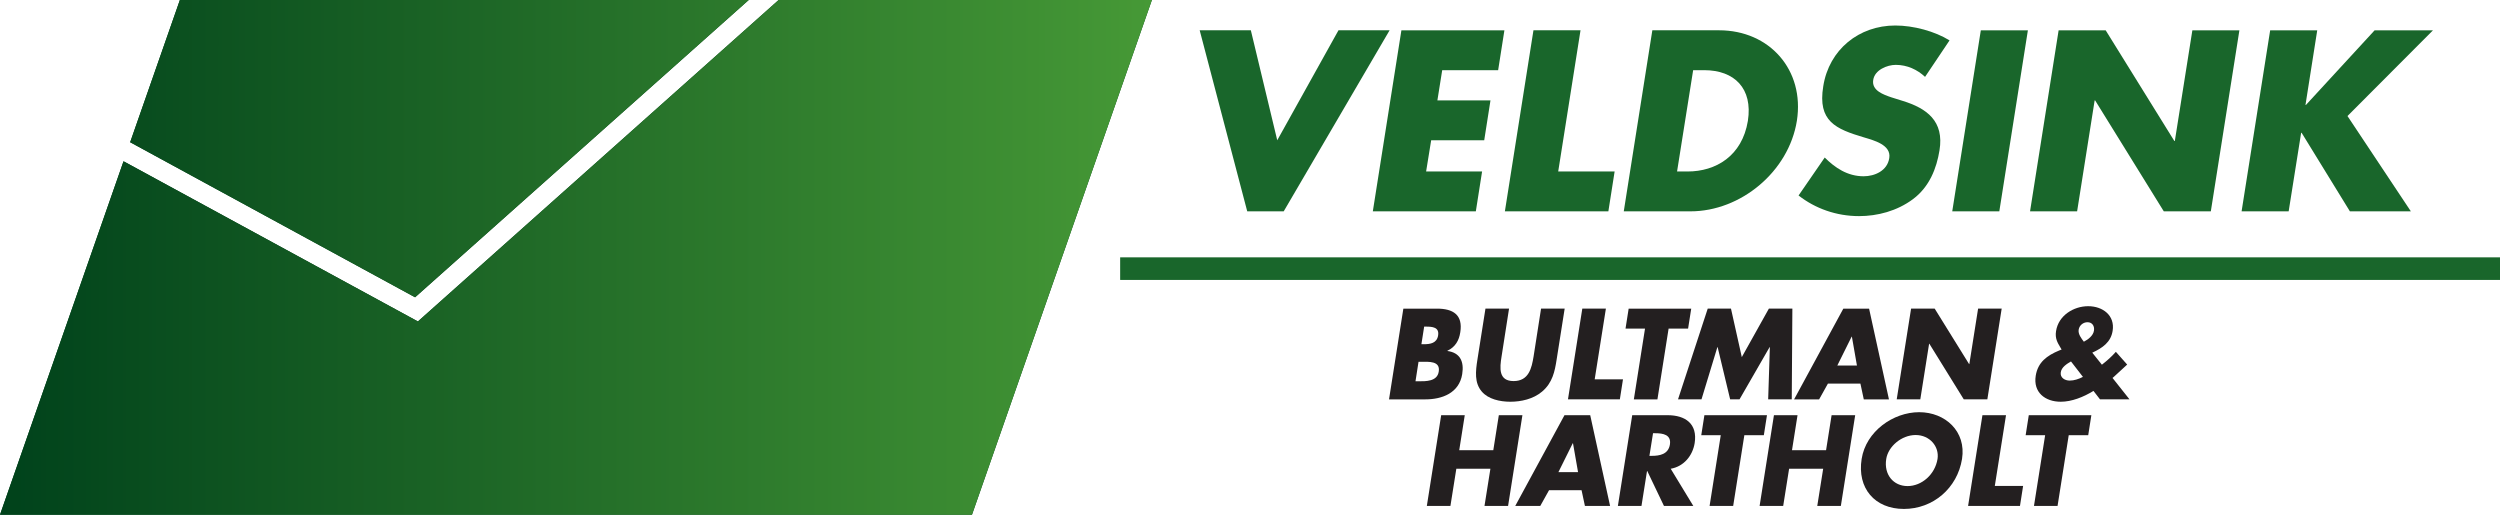
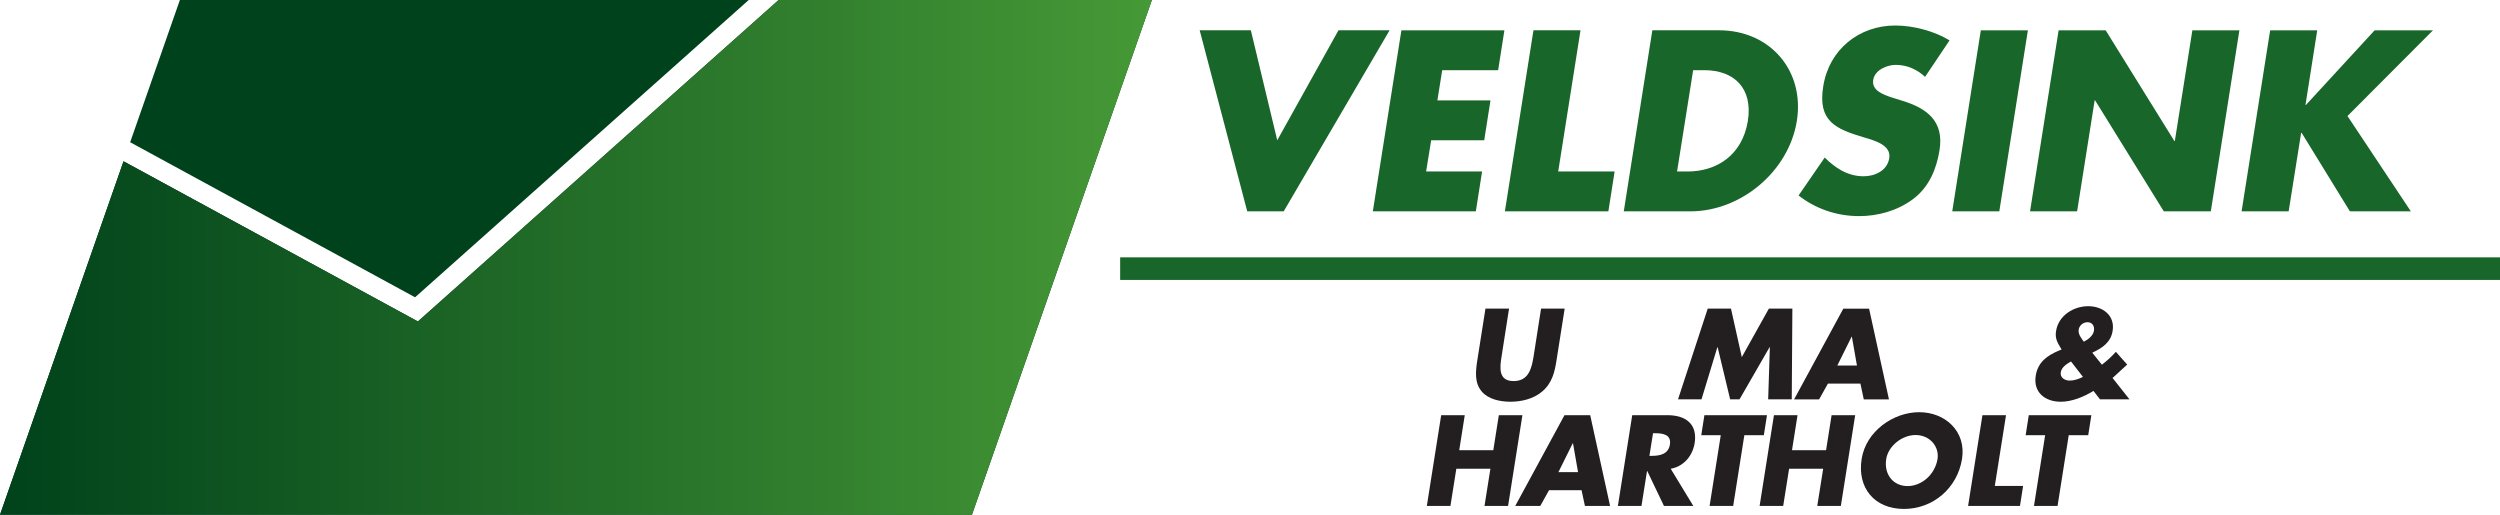
<svg xmlns="http://www.w3.org/2000/svg" version="1.1" id="Laag_1" x="0px" y="0px" viewBox="0 0 727.15 149.71" style="enable-background:new 0 0 727.15 149.71;" xml:space="preserve">
  <style type="text/css">
	.st0{fill:#19662B;}
	.st1{fill:url(#SVGID_1_);}
	.st2{fill:url(#SVGID_00000120536411739909390330000012776213276673979053_);}
	.st3{fill:url(#SVGID_00000077297165599930652020000008306108333594008975_);}
	.st4{fill:url(#SVGID_00000129903932887857551700000011337438071933496711_);}
	.st5{fill:#231F20;}
</style>
  <g>
    <g>
      <polygon class="st0" points="373.38,61.47 404.18,8.81 389.31,8.81 371.5,40.8 363.82,8.81 348.94,8.81 362.77,61.47   " />
      <polygon class="st0" points="429.26,61.47 431.08,49.88 414.8,49.88 416.27,40.8 431.7,40.8 433.52,29.2 418.08,29.2     419.48,20.41 435.75,20.41 437.57,8.82 407.61,8.82 399.3,61.47   " />
      <polygon class="st0" points="469.63,49.88 453.22,49.88 459.71,8.81 446.02,8.81 437.71,61.47 467.81,61.47   " />
      <path class="st0" d="M522.64,35.14c2.3-14.8-7.96-26.33-22.63-26.33H480.6l-8.31,52.66h19.41    C506.29,61.47,520.26,49.95,522.64,35.14z M487.79,49.88l4.68-29.47h3.21c8.8,0,14.18,5.31,12.71,14.74    c-1.68,10.26-9.36,14.73-17.53,14.73H487.79z" />
      <path class="st0" d="M542.05,51.27c-4.67,0-8.31-2.45-11.31-5.45l-7.61,11.04c4.82,3.77,10.96,6,17.6,6    c5.31,0,11.03-1.46,15.71-4.96c4.75-3.56,6.84-8.94,7.68-14.17c1.4-8.52-3.7-12.22-10.69-14.38l-3.35-1.05    c-2.23-0.77-5.73-1.96-5.24-5.03c0.42-2.93,4.05-4.4,6.56-4.4c3.35,0,6.29,1.4,8.52,3.49l7.12-10.61    c-4.26-2.65-10.47-4.33-15.78-4.33c-10.54,0-19.27,6.98-20.95,17.67c-1.68,10.2,3.63,12.43,11.87,14.88    c2.79,0.84,7.96,2.16,7.33,6C548.97,49.67,545.27,51.27,542.05,51.27z" />
      <polygon class="st0" points="589.83,8.82 576.14,8.82 567.83,61.47 581.52,61.47   " />
      <polygon class="st0" points="609.25,29.21 609.39,29.21 629.36,61.47 643.04,61.47 651.35,8.82 637.67,8.82 632.57,41.01     632.43,41.01 612.46,8.82 598.77,8.82 590.46,61.47 604.15,61.47   " />
      <polygon class="st0" points="669.31,38.63 669.45,38.63 683.49,61.47 701.22,61.47 682.79,33.75 707.65,8.82 690.68,8.82     670.7,30.53 670.57,30.53 673.99,8.82 660.3,8.82 651.99,61.47 665.68,61.47   " />
    </g>
    <rect x="325.81" y="74.85" class="st0" width="401.34" height="6.57" />
    <linearGradient id="SVGID_1_" gradientUnits="userSpaceOnUse" x1="241.807" y1="496.324" x2="576.578" y2="496.324" gradientTransform="matrix(177.847 0 0 177.847 -11855.594 -88226.516)">
      <stop offset="0" style="stop-color:#00421B" />
      <stop offset="1" style="stop-color:#469936" />
    </linearGradient>
    <polygon class="st1" points="217.77,0 52.32,0 37.86,41.37 120.73,86.47  " />
    <linearGradient id="SVGID_00000027564433604444373540000015518079334407035562_" gradientUnits="userSpaceOnUse" x1="241.851" y1="496.401" x2="576.625" y2="496.401" gradientTransform="matrix(184.84 0 0 184.84 -12326.281 -91680.078)">
      <stop offset="0" style="stop-color:#00421B" />
      <stop offset="1" style="stop-color:#469936" />
    </linearGradient>
    <polygon style="fill:url(#SVGID_00000027564433604444373540000015518079334407035562_);" points="121.55,93.5 35.93,46.91    0,149.71 64.11,149.71 157.1,149.71 282.71,149.71 335.04,0 226.47,0  " />
    <g>
      <linearGradient id="SVGID_00000182488584116985012400000007051181985079786894_" gradientUnits="userSpaceOnUse" x1="0.053" y1="43.234" x2="334.826" y2="43.234">
        <stop offset="0" style="stop-color:#00421B" />
        <stop offset="1" style="stop-color:#469936" />
      </linearGradient>
-       <polygon style="fill:url(#SVGID_00000182488584116985012400000007051181985079786894_);" points="217.77,0 52.32,0 37.86,41.37     120.73,86.47   " />
      <linearGradient id="SVGID_00000065058547527718867320000002080677652751625141_" gradientUnits="userSpaceOnUse" x1="0" y1="74.856" x2="335.038" y2="74.856">
        <stop offset="0" style="stop-color:#00421B" />
        <stop offset="1" style="stop-color:#469936" />
      </linearGradient>
      <polygon style="fill:url(#SVGID_00000065058547527718867320000002080677652751625141_);" points="121.55,93.5 35.93,46.91     0,149.71 64.11,149.71 157.1,149.71 282.71,149.71 335.04,0 226.47,0   " />
    </g>
  </g>
  <g>
-     <path class="st5" d="M404.01,116.16l4.17-26.39h9.8c4.69,0,7.56,1.82,6.76,6.86c-0.35,2.38-1.44,4.31-3.75,5.39v0.07   c3.68,0.49,4.9,3.04,4.31,6.72c-0.88,5.53-5.88,7.35-10.71,7.35H404.01z M411.71,110.9h0.88c2.03,0,5.43,0.11,5.88-2.8   c0.53-3.19-2.94-2.87-5.18-2.87h-0.7L411.71,110.9z M413.43,100.12h0.77c1.82,0,3.75-0.32,4.09-2.56c0.39-2.42-1.71-2.56-3.57-2.56   h-0.49L413.43,100.12z" />
    <path class="st5" d="M455.1,89.76l-2.34,14.84c-0.53,3.39-1.19,6.75-4.24,9.31c-2.56,2.17-6.13,2.94-9.21,2.94   c-3.08,0-6.44-0.77-8.3-2.94c-2.21-2.56-1.82-5.92-1.29-9.31l2.34-14.84h6.86l-2.17,13.9c-0.56,3.43-0.91,7.18,3.5,7.18   c4.41,0,5.25-3.75,5.81-7.18l2.17-13.9H455.1z" />
-     <path class="st5" d="M463.83,110.34h8.23l-0.91,5.81h-15.09l4.17-26.39h6.86L463.83,110.34z" />
-     <path class="st5" d="M482.08,116.16h-6.86l3.25-20.58h-5.67l0.91-5.81h18.2L491,95.57h-5.67L482.08,116.16z" />
    <path class="st5" d="M496.71,89.76h6.76l3.15,14.11l7.88-14.11h6.83l-0.18,26.39h-6.86l0.49-15.19h-0.07l-8.75,15.19h-2.73   l-3.64-15.19h-0.07l-4.62,15.19h-6.83L496.71,89.76z" />
    <path class="st5" d="M531.67,111.57l-2.56,4.59h-7.28l14.32-26.39h7.49l5.78,26.39h-7.32l-0.98-4.59H531.67z M538.64,97.92h-0.07   l-4.17,8.4h5.71L538.64,97.92z" />
-     <path class="st5" d="M555.86,89.76h6.86l10.01,16.14h0.07l2.55-16.14h6.86l-4.17,26.39h-6.86l-10.01-16.17h-0.07l-2.56,16.17h-6.86   L555.86,89.76z" />
    <path class="st5" d="M608.91,113.7c-2.91,1.79-6.34,3.15-9.52,3.15c-4.55,0-8.05-2.73-7.28-7.56c0.63-3.96,3.29-5.88,6.83-7.35   l0.7-0.28l-0.46-0.77c-0.67-1.16-1.51-2.42-1.16-4.58c0.7-4.55,5.11-7.25,9.35-7.25c4.2,0,7.84,2.66,7.11,7.18   c-0.52,3.29-2.94,4.97-5.92,6.34l2.8,3.5c1.47-1.16,2.84-2.35,4.06-3.75l3.29,3.71l-3.88,3.57l-0.38,0.32l4.94,6.23h-8.58   L608.91,113.7z M602.37,105.13c-1.22,0.7-2.76,1.68-2.97,3.15c-0.25,1.58,1.19,2.42,2.59,2.42c1.29,0,2.66-0.46,3.85-1.08   L602.37,105.13z M609.05,96.17c0.21-1.33-0.49-2.45-1.89-2.45c-1.22,0-2.35,0.88-2.56,2.17c-0.21,1.3,0.81,2.56,1.51,3.5   C607.41,98.72,608.84,97.6,609.05,96.17z" />
    <path class="st5" d="M434.34,130.95l1.61-10.19h6.86l-4.17,26.39h-6.86l1.72-10.82h-9.91l-1.72,10.82h-6.86l4.17-26.39h6.86   l-1.61,10.19H434.34z" />
    <path class="st5" d="M450.56,142.57l-2.56,4.59h-7.28l14.32-26.39h7.49l5.78,26.39h-7.32l-0.98-4.59H450.56z M457.52,128.92h-0.07   l-4.17,8.4h5.71L457.52,128.92z" />
    <path class="st5" d="M492.52,147.16h-8.54L479.12,137h-0.07l-1.61,10.15h-6.86l4.17-26.39H485c5.21,0,8.79,2.49,7.91,8.12   c-0.59,3.64-3.12,6.79-6.97,7.46L492.52,147.16z M479.75,132.59h0.67c2.24,0,4.83-0.42,5.29-3.29c0.45-2.87-2-3.29-4.24-3.29h-0.67   L479.75,132.59z" />
    <path class="st5" d="M504.11,147.16h-6.86l3.25-20.58h-5.67l0.91-5.81h18.2l-0.91,5.81h-5.67L504.11,147.16z" />
    <path class="st5" d="M531.13,130.95l1.61-10.19h6.86l-4.17,26.39h-6.86l1.72-10.82h-9.91l-1.72,10.82h-6.86l4.17-26.39h6.86   l-1.61,10.19H531.13z" />
    <path class="st5" d="M570.68,133.47c-1.37,8.54-8.44,14.56-16.91,14.56c-8.47,0-13.65-6.02-12.29-14.56   c1.26-7.98,9.14-13.58,16.73-13.58C565.81,119.89,571.94,125.49,570.68,133.47z M548.63,133.5c-0.73,4.55,2.1,7.88,6.2,7.88   c4.09,0,7.98-3.33,8.72-7.88c0.56-3.64-2.28-6.97-6.37-6.97C553.07,126.54,549.19,129.86,548.63,133.5z" />
    <path class="st5" d="M580.21,141.34h8.23l-0.91,5.81h-15.09l4.17-26.39h6.86L580.21,141.34z" />
    <path class="st5" d="M598.46,147.16h-6.86l3.25-20.58h-5.67l0.91-5.81h18.2l-0.91,5.81h-5.67L598.46,147.16z" />
  </g>
</svg>